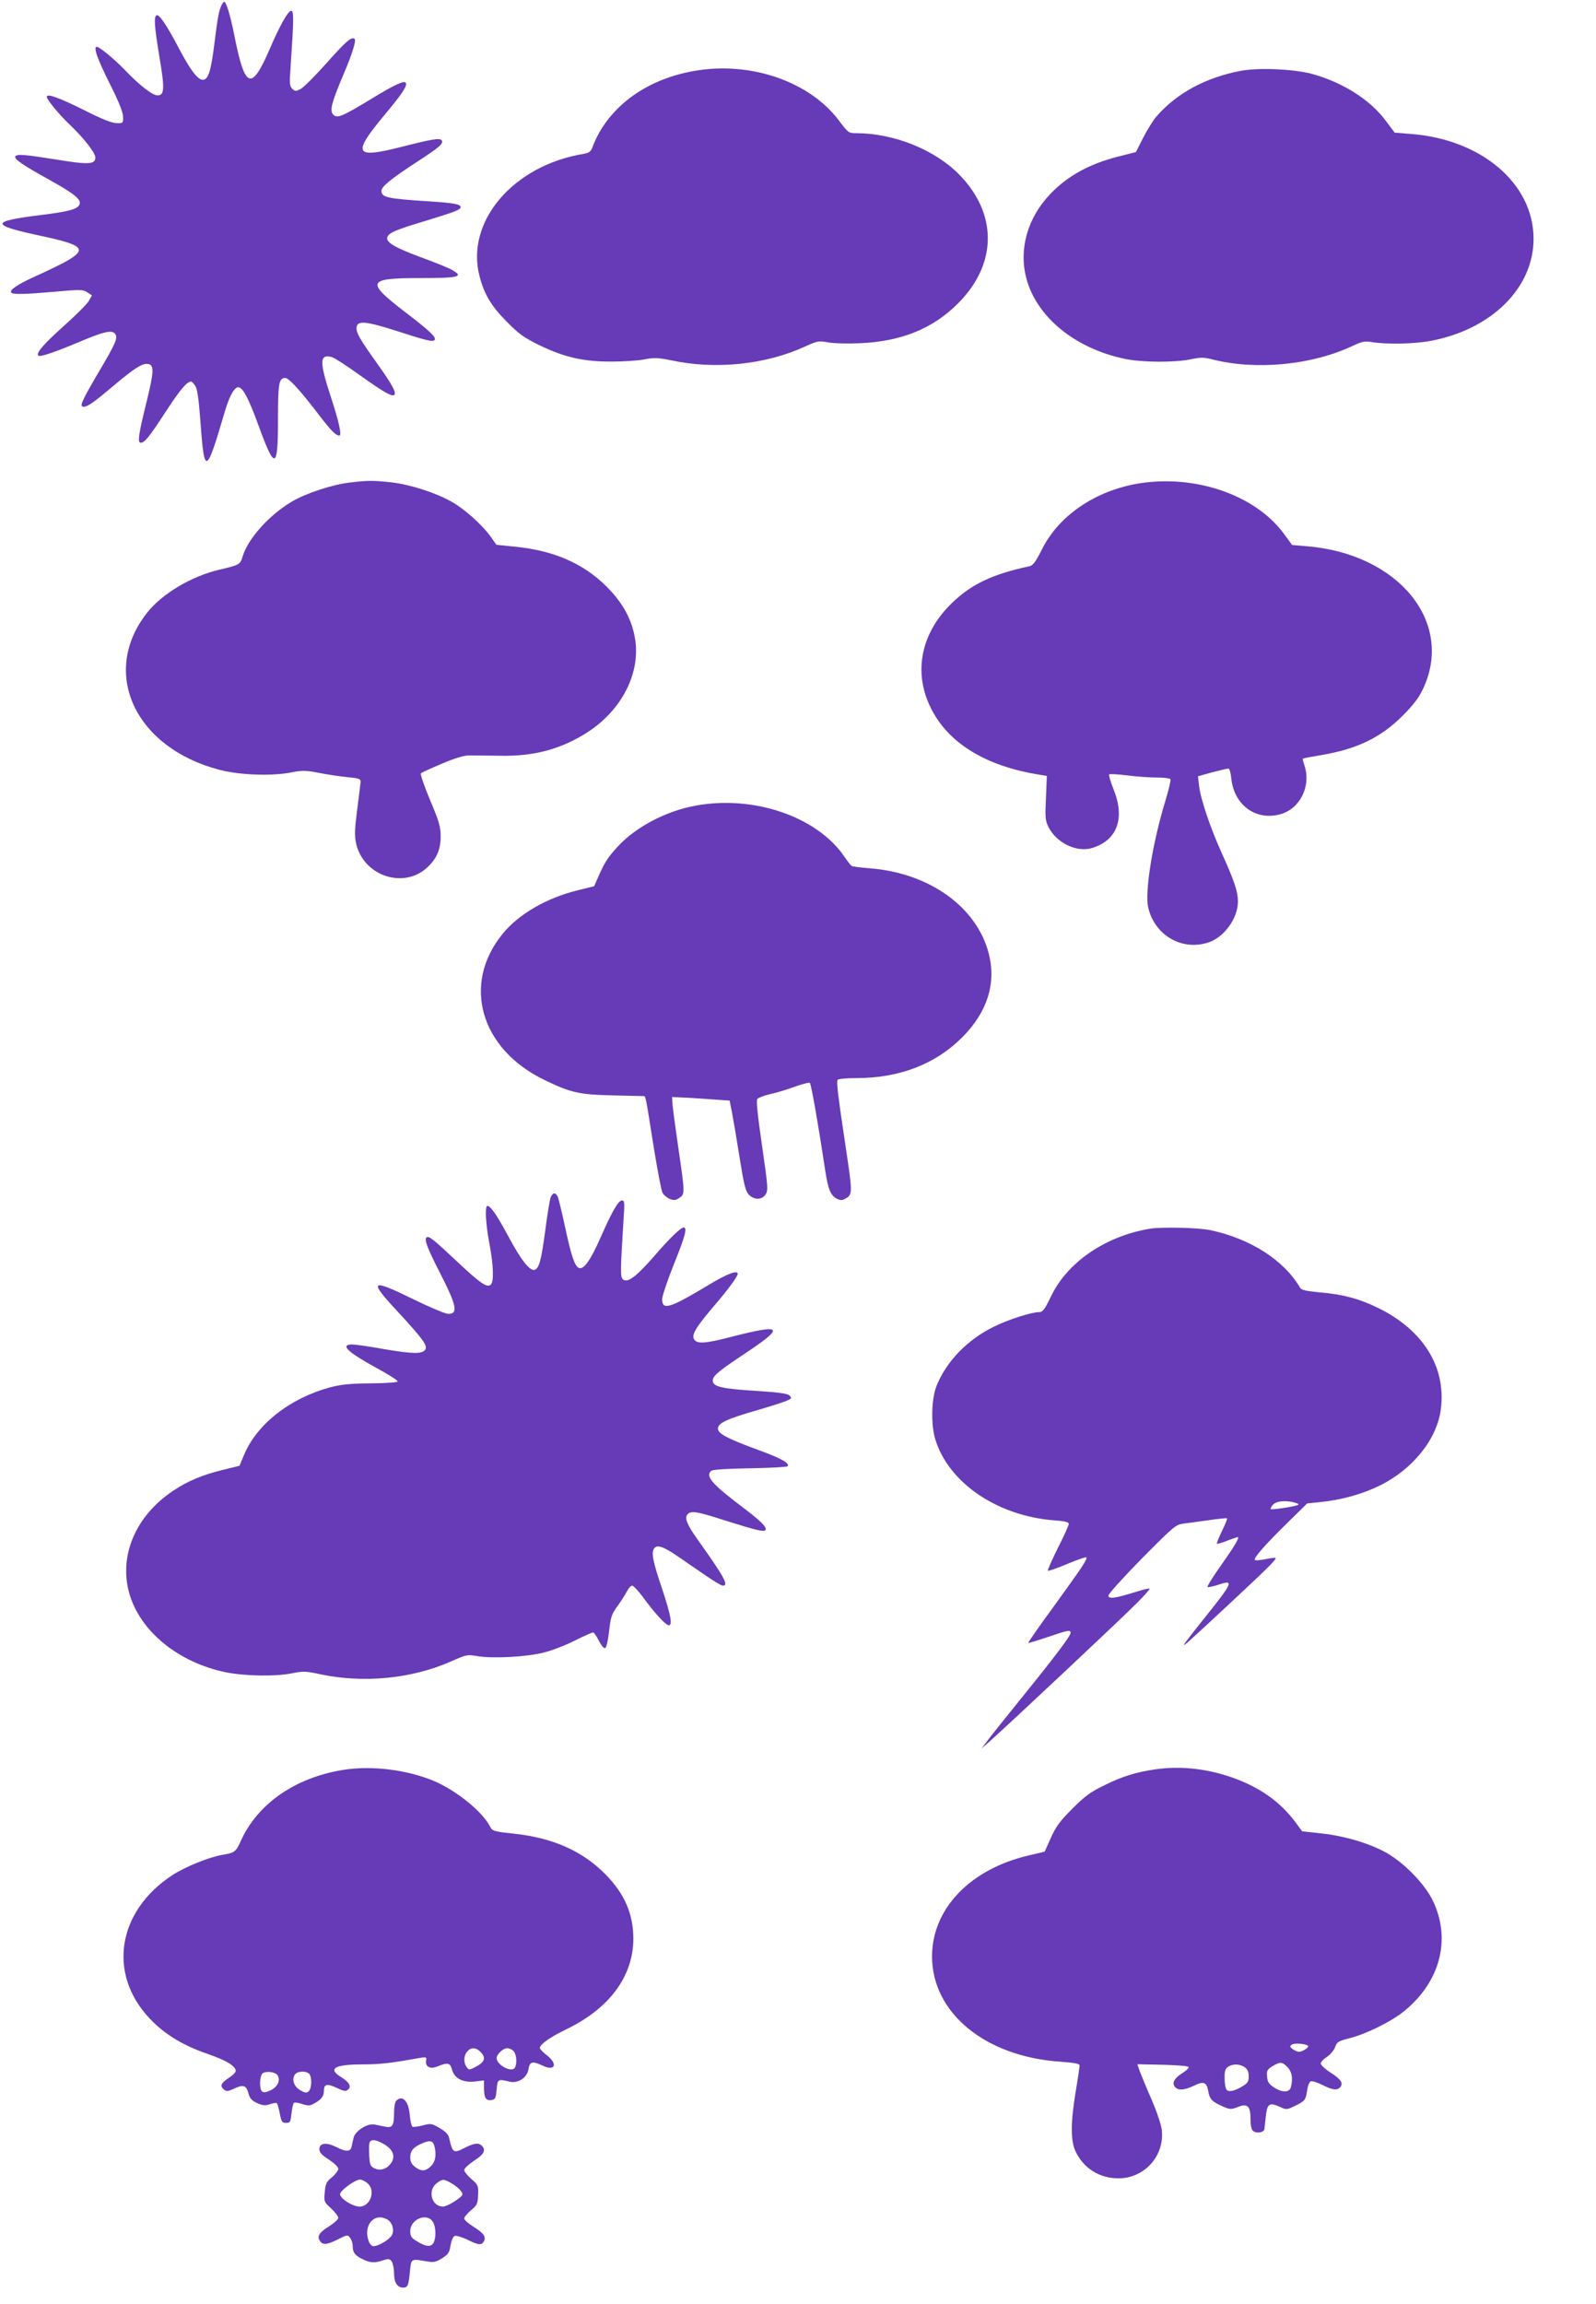
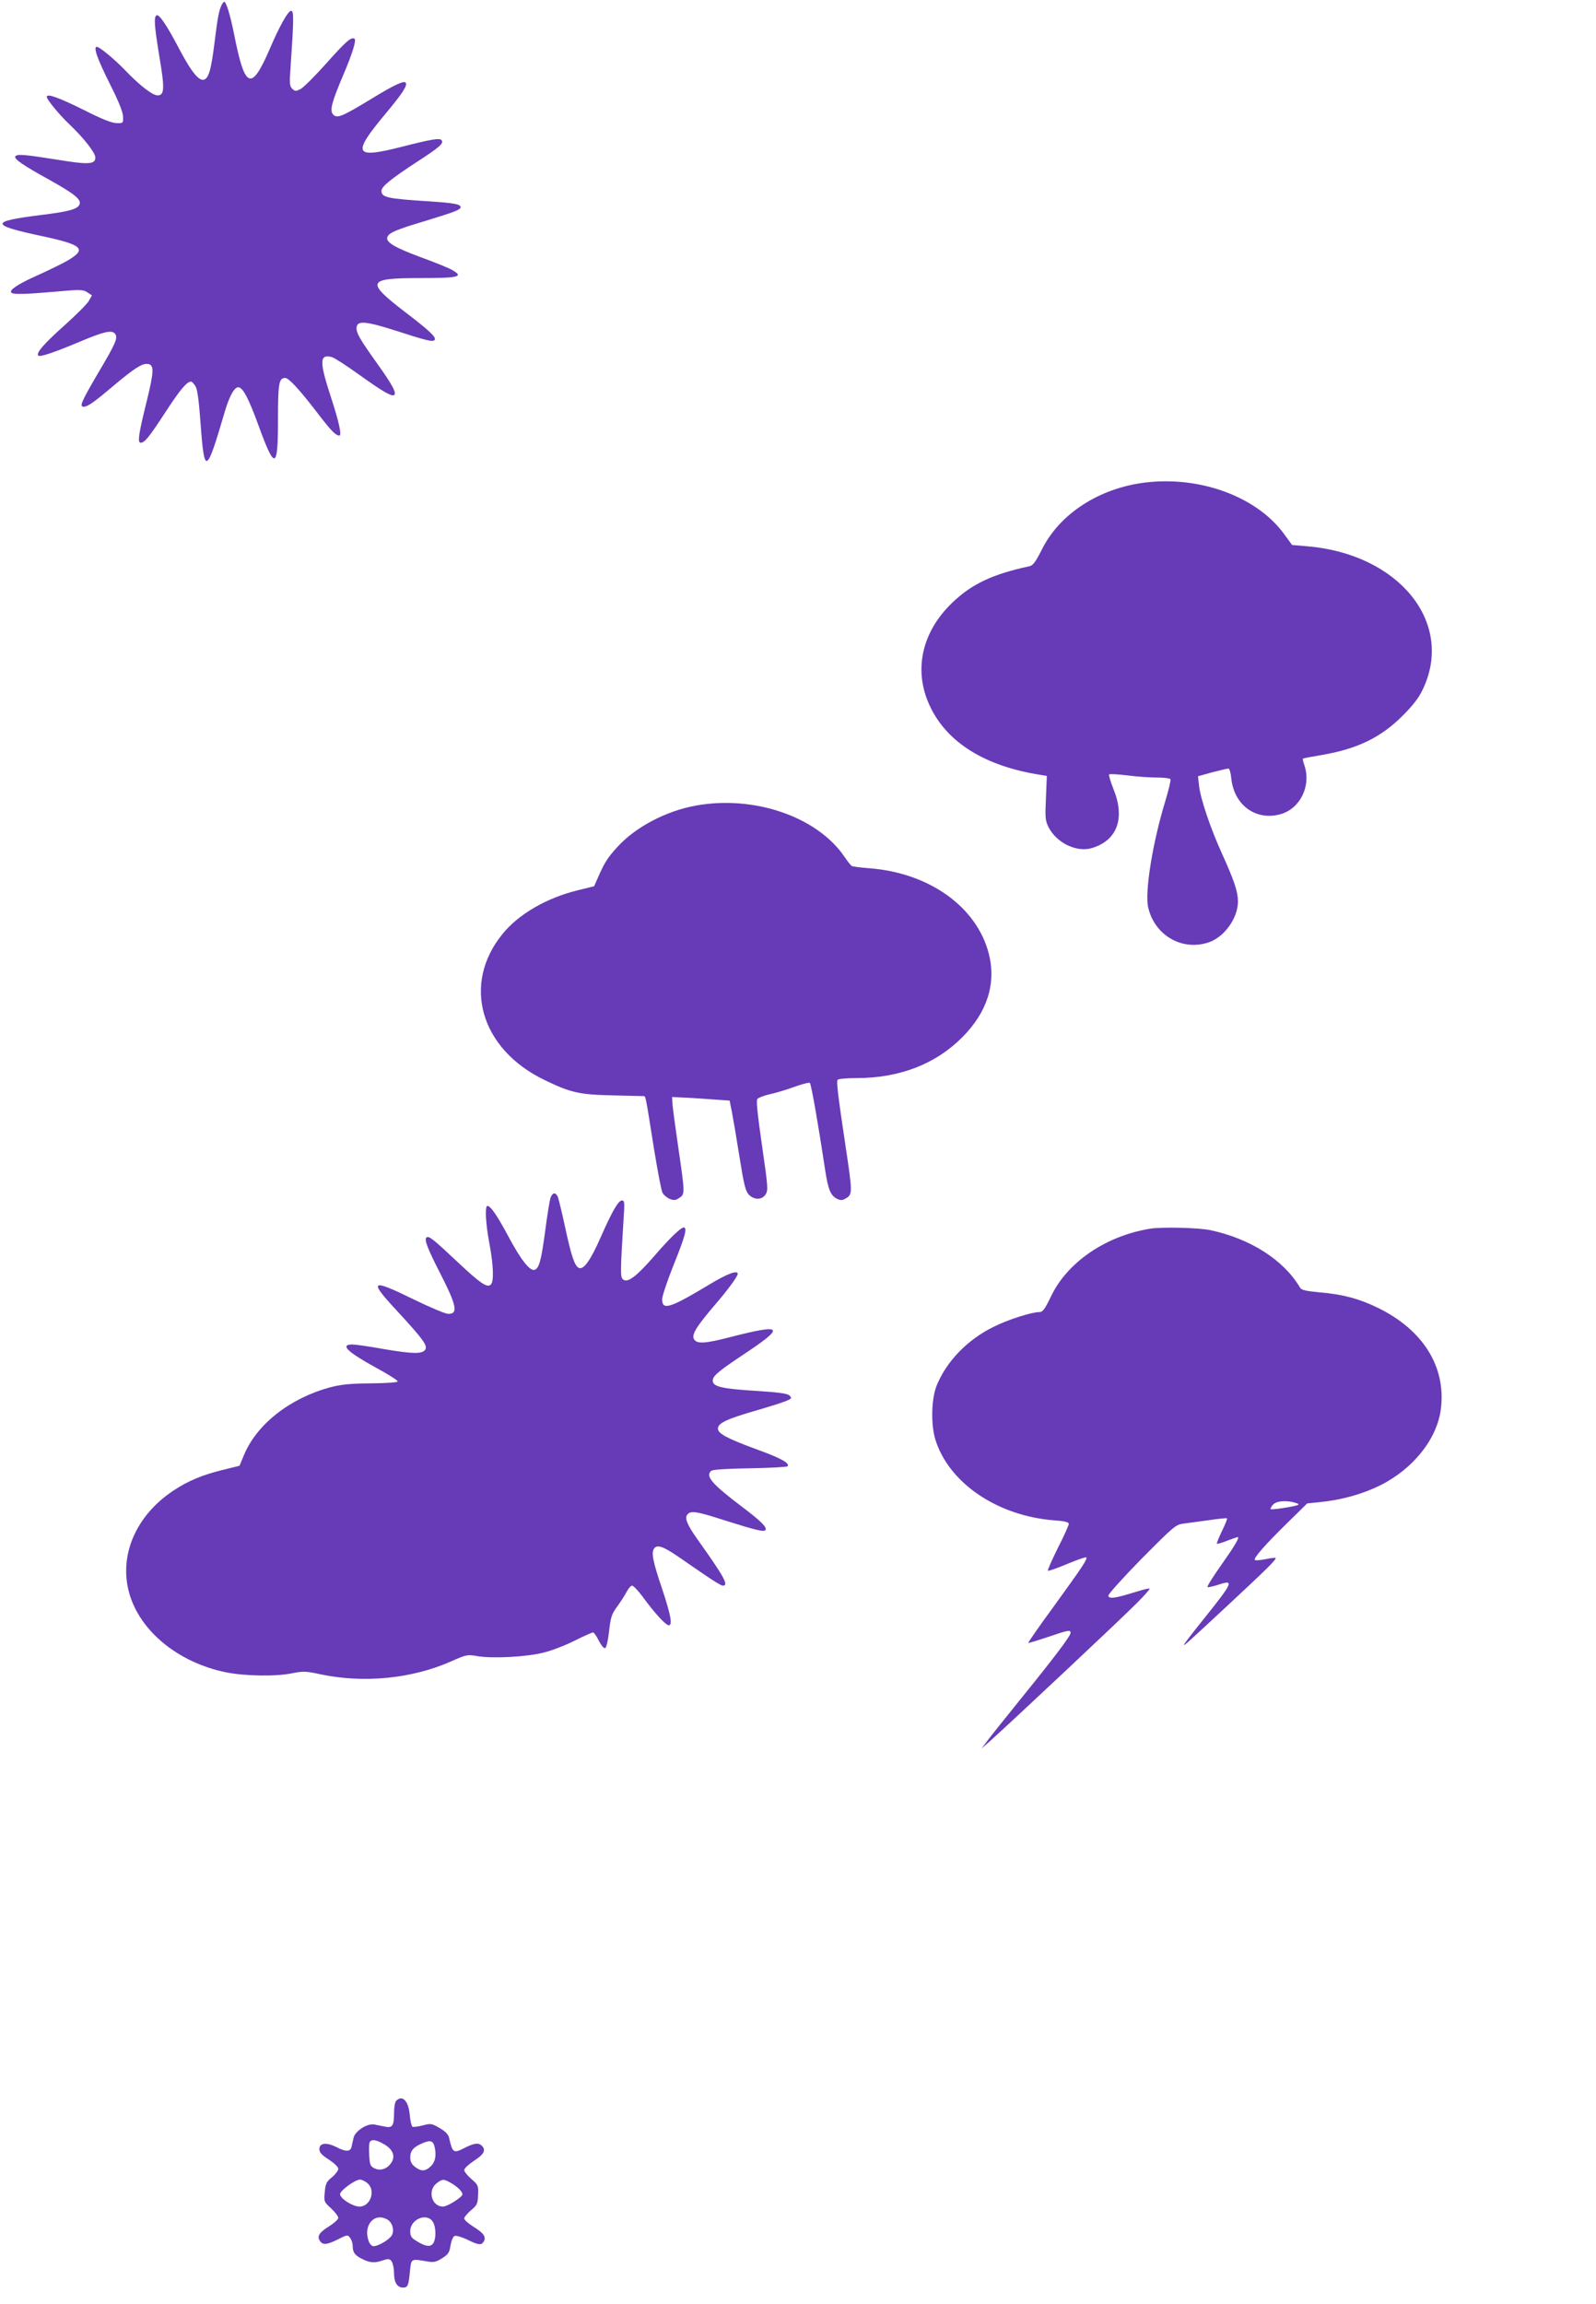
<svg xmlns="http://www.w3.org/2000/svg" version="1.0" width="887pt" height="1280pt" viewBox="0 0 887 1280" preserveAspectRatio="xMidYMid meet">
  <g transform="translate(0,1280) scale(0.1,-0.1)" fill="#673ab7" stroke="none">
    <path d="M1232 12773 c-14 -28 -22 -66 -38 -196 -19 -156 -32 -205 -56 -218 -29 -15 -71 35 -143 171 -68 130 -111 193 -125 185 -16 -10 -12 -59 16 -231 30 -176 28 -214 -10 -214 -28 0 -98 54 -176 135 -62 65 -147 135 -162 135 -21 0 3 -67 73 -207 48 -95 72 -155 73 -180 1 -38 1 -38 -38 -37 -26 1 -84 24 -180 73 -141 70 -206 93 -206 73 0 -15 69 -99 125 -152 80 -76 145 -159 145 -185 0 -39 -38 -41 -220 -11 -176 28 -215 31 -225 17 -8 -14 44 -50 184 -127 147 -82 187 -114 172 -142 -13 -25 -61 -38 -216 -57 -281 -35 -281 -55 0 -115 235 -50 260 -73 152 -137 -29 -17 -105 -54 -169 -83 -108 -48 -159 -82 -145 -96 10 -11 80 -9 239 5 145 13 158 13 183 -3 l26 -17 -18 -32 c-11 -18 -72 -79 -137 -137 -114 -102 -157 -152 -143 -166 8 -9 87 17 227 76 138 58 181 68 199 46 18 -22 7 -49 -95 -221 -92 -157 -104 -185 -79 -185 22 0 59 26 165 116 117 98 159 125 190 122 37 -4 37 -37 -3 -201 -47 -189 -54 -237 -35 -237 22 0 47 31 142 177 77 118 115 163 138 163 4 0 15 -11 24 -25 11 -18 19 -74 29 -211 21 -287 32 -281 135 71 26 88 55 138 77 133 25 -5 56 -65 109 -210 92 -253 109 -249 109 31 0 201 5 231 40 231 20 0 79 -64 175 -189 78 -102 105 -131 126 -131 15 0 -3 79 -46 211 -66 201 -65 243 4 225 13 -3 80 -46 148 -95 134 -96 184 -125 198 -116 16 10 -8 55 -95 177 -98 137 -117 171 -113 201 5 37 54 32 220 -21 170 -55 206 -64 214 -50 9 15 -31 52 -159 150 -227 174 -220 193 80 193 210 0 240 7 181 42 -18 12 -98 44 -177 73 -149 55 -199 85 -188 113 9 24 48 41 216 91 160 49 191 61 191 75 0 16 -35 23 -170 32 -238 15 -270 22 -270 59 0 23 52 66 201 163 123 80 145 100 134 117 -9 15 -55 7 -224 -36 -263 -67 -276 -41 -91 181 96 115 125 159 115 175 -9 14 -62 -10 -199 -94 -155 -94 -182 -105 -204 -83 -21 22 -9 67 53 214 54 126 77 201 65 208 -18 11 -49 -16 -159 -140 -62 -69 -125 -132 -141 -140 -26 -13 -30 -13 -46 2 -14 14 -16 30 -10 107 19 279 20 326 4 326 -17 0 -65 -86 -118 -210 -104 -241 -139 -226 -200 85 -21 104 -43 175 -54 175 -3 0 -9 -8 -14 -17z" />
-     <path d="M3853 12405 c-273 -49 -481 -208 -562 -427 -8 -21 -19 -28 -48 -33 -391 -64 -657 -377 -578 -679 26 -101 65 -166 150 -252 69 -70 95 -89 185 -133 136 -66 245 -91 400 -90 63 0 144 5 180 12 56 11 76 10 150 -5 246 -53 525 -24 745 77 68 31 76 32 126 23 30 -6 110 -8 179 -5 229 10 405 81 545 222 218 218 220 498 5 716 -136 138 -363 229 -573 229 -40 0 -44 3 -92 67 -165 222 -497 335 -812 278z" />
-     <path d="M6893 12406 c-192 -37 -352 -123 -464 -251 -19 -21 -52 -75 -75 -119 l-41 -81 -99 -25 c-160 -41 -280 -107 -376 -207 -127 -132 -177 -307 -134 -469 57 -216 272 -391 548 -448 94 -20 279 -21 367 -2 53 11 73 11 115 0 245 -63 557 -33 785 75 52 24 66 27 108 20 80 -13 236 -10 324 7 340 64 573 296 572 569 -1 306 -291 552 -685 581 l-87 7 -51 68 c-87 117 -244 215 -415 260 -103 26 -292 34 -392 15z" />
-     <path d="M1944 10119 c-96 -11 -245 -60 -322 -106 -127 -75 -244 -206 -274 -306 -13 -44 -18 -46 -128 -72 -155 -36 -320 -134 -403 -240 -261 -332 -68 -749 402 -872 114 -30 295 -36 403 -14 59 11 78 11 150 -3 46 -9 117 -20 158 -24 66 -6 75 -9 74 -27 -1 -11 -9 -80 -19 -154 -14 -110 -15 -144 -6 -187 40 -179 261 -255 393 -136 54 49 78 102 77 177 0 51 -9 82 -59 200 -32 77 -55 144 -51 148 5 5 58 29 117 54 76 32 123 46 154 46 25 0 101 -1 170 -2 192 -4 346 39 492 135 186 124 287 324 258 512 -17 108 -68 202 -158 292 -129 129 -292 200 -504 222 l-109 11 -34 48 c-51 69 -146 153 -218 193 -88 49 -228 94 -332 106 -101 11 -129 11 -231 -1z" />
    <path d="M6365 10119 c-256 -31 -477 -174 -575 -373 -35 -69 -49 -88 -69 -92 -207 -45 -321 -99 -430 -204 -170 -164 -216 -378 -122 -575 95 -201 306 -332 612 -380 l37 -6 -5 -122 c-5 -111 -4 -126 15 -164 45 -87 156 -140 240 -115 141 42 186 165 121 326 -17 43 -28 80 -25 83 3 4 48 1 100 -5 52 -7 126 -12 165 -12 38 0 72 -4 76 -9 3 -6 -10 -61 -29 -123 -71 -233 -114 -503 -95 -589 35 -153 183 -242 330 -197 89 26 169 134 169 229 0 55 -20 115 -90 269 -62 137 -118 301 -126 374 l-6 53 79 22 c44 11 84 21 90 21 6 0 13 -24 16 -54 15 -148 134 -236 269 -201 113 29 177 158 137 274 -6 18 -10 34 -8 36 2 2 49 11 104 20 199 34 329 97 451 219 58 58 90 100 112 147 176 370 -134 752 -645 794 l-82 7 -46 63 c-151 205 -464 321 -770 284z" />
    <path d="M3867 8324 c-166 -30 -335 -119 -436 -230 -54 -59 -71 -86 -107 -168 l-22 -50 -93 -23 c-171 -42 -327 -132 -416 -242 -227 -278 -124 -639 232 -811 146 -71 194 -82 380 -86 88 -2 165 -4 171 -4 13 0 11 7 59 -295 20 -121 40 -230 47 -242 6 -12 24 -27 39 -34 24 -9 33 -9 54 5 32 21 32 25 -4 271 -16 110 -31 220 -33 245 l-3 45 60 -3 c33 -1 105 -6 160 -10 l100 -7 13 -65 c7 -36 26 -148 42 -249 24 -151 33 -188 51 -208 30 -31 74 -31 94 1 15 22 13 43 -20 271 -25 173 -33 251 -26 259 6 7 37 19 68 26 32 7 94 25 137 41 44 16 83 26 87 22 8 -8 49 -244 84 -478 18 -117 31 -149 70 -167 19 -9 29 -7 50 6 33 21 32 37 -5 283 -43 287 -52 362 -45 373 3 6 50 10 104 10 238 0 438 76 587 225 141 140 192 301 149 468 -68 260 -332 448 -665 473 -48 4 -92 9 -97 13 -5 3 -23 26 -40 51 -151 222 -502 343 -826 284z" />
    <path d="M3060 6146 c-5 -13 -18 -94 -29 -178 -23 -171 -34 -213 -59 -223 -26 -10 -78 56 -147 186 -60 112 -98 169 -116 169 -15 0 -10 -99 11 -210 23 -122 26 -213 7 -228 -21 -18 -58 8 -187 129 -133 125 -156 143 -169 134 -15 -9 4 -60 70 -189 98 -191 107 -236 50 -236 -15 0 -101 36 -191 80 -241 118 -254 109 -92 -65 143 -155 169 -191 156 -213 -17 -26 -67 -25 -229 2 -81 15 -161 26 -176 26 -72 0 -30 -41 136 -132 63 -34 115 -67 115 -73 0 -6 -55 -10 -148 -11 -116 -1 -164 -6 -227 -22 -225 -61 -411 -207 -481 -381 l-23 -55 -89 -22 c-119 -29 -195 -61 -280 -117 -207 -138 -302 -359 -244 -568 59 -211 271 -385 535 -440 109 -22 282 -25 375 -5 56 11 73 11 150 -6 245 -52 513 -25 731 72 83 37 88 38 146 28 86 -14 275 -4 370 21 44 11 121 41 170 66 50 25 95 45 101 45 5 0 20 -21 32 -46 13 -25 28 -44 35 -41 7 2 16 39 22 93 9 79 14 96 46 139 20 28 44 65 53 83 9 17 22 32 29 32 7 0 34 -28 59 -62 69 -94 128 -158 145 -158 22 0 11 57 -38 205 -51 150 -60 199 -44 221 17 24 50 13 139 -48 42 -29 111 -77 153 -105 42 -29 82 -53 90 -53 35 0 10 46 -144 262 -55 78 -69 114 -53 133 19 23 49 19 213 -34 168 -53 214 -64 221 -52 10 15 -24 49 -126 126 -172 130 -210 174 -175 203 8 7 91 12 214 14 111 2 205 7 210 11 15 16 -36 45 -163 91 -177 65 -224 91 -224 119 0 30 51 54 219 102 69 20 141 43 160 51 31 13 33 16 19 30 -11 11 -56 18 -184 26 -183 11 -237 23 -242 51 -6 28 22 52 159 144 249 164 237 181 -70 102 -127 -33 -173 -36 -191 -14 -21 26 5 69 126 210 60 70 114 144 114 157 0 23 -59 1 -161 -61 -218 -131 -259 -143 -259 -79 0 16 29 103 65 193 63 156 76 205 55 205 -16 0 -76 -57 -165 -160 -99 -114 -147 -149 -172 -129 -16 14 -16 34 3 342 6 85 5 97 -9 97 -20 0 -52 -54 -117 -201 -57 -130 -95 -184 -122 -174 -24 10 -42 63 -78 230 -18 83 -36 158 -41 168 -13 24 -28 21 -39 -7z" />
    <path d="M6390 5973 c-247 -41 -459 -187 -549 -376 -34 -71 -46 -87 -64 -87 -43 0 -173 -41 -253 -81 -148 -72 -265 -194 -319 -329 -29 -73 -32 -214 -7 -297 74 -241 343 -425 659 -450 60 -4 83 -10 83 -20 0 -7 -27 -68 -61 -134 -33 -67 -58 -123 -55 -126 3 -3 51 14 106 37 55 23 103 40 107 37 8 -9 -21 -52 -181 -273 -80 -109 -143 -200 -141 -202 1 -2 50 13 107 32 114 39 128 42 128 24 0 -17 -82 -126 -268 -356 -92 -114 -181 -225 -197 -247 l-30 -40 50 44 c112 100 745 694 814 765 41 41 73 77 70 80 -2 2 -37 -6 -78 -19 -111 -35 -151 -41 -151 -20 0 9 84 102 186 206 180 181 188 188 233 194 25 3 89 12 141 19 52 8 97 12 99 10 3 -3 -10 -34 -28 -71 -17 -36 -30 -67 -28 -70 3 -2 29 5 58 17 30 11 55 20 57 20 13 0 -13 -45 -87 -150 -49 -69 -85 -126 -80 -128 5 -2 32 4 60 13 89 30 83 15 -77 -185 -63 -78 -114 -145 -114 -148 0 -7 12 3 245 220 215 200 271 255 264 262 -2 2 -28 -1 -56 -7 -29 -6 -55 -8 -59 -4 -9 9 58 86 183 208 l108 106 70 7 c120 12 236 44 335 93 185 92 318 260 338 426 29 235 -101 440 -353 562 -106 51 -194 74 -325 85 -73 7 -97 12 -105 26 -90 153 -276 272 -498 319 -63 14 -274 19 -337 8z m810 -1523 c18 -5 21 -9 10 -13 -25 -9 -143 -27 -148 -22 -3 3 3 14 13 25 19 21 75 26 125 10z" />
-     <path d="M1905 2966 c-265 -43 -473 -188 -566 -393 -28 -62 -33 -67 -104 -79 -75 -13 -206 -66 -278 -113 -304 -199 -360 -546 -127 -794 81 -87 185 -151 322 -198 107 -37 158 -68 158 -96 0 -7 -18 -25 -40 -39 -43 -29 -49 -44 -25 -64 13 -11 22 -10 51 3 55 27 72 22 84 -21 8 -31 18 -42 49 -57 33 -14 45 -15 72 -6 18 6 35 9 38 5 3 -3 11 -29 16 -57 9 -46 13 -52 35 -52 23 0 25 5 30 52 3 28 9 55 13 59 4 4 24 2 46 -6 30 -10 43 -10 62 0 42 22 59 42 59 71 0 40 16 44 71 19 39 -19 51 -21 63 -10 21 16 7 42 -39 70 -75 46 -36 70 117 70 99 0 160 7 321 36 36 6 39 5 35 -16 -5 -34 24 -48 64 -31 56 23 70 20 80 -17 13 -50 60 -74 126 -67 l52 6 0 -43 c0 -54 11 -71 41 -66 21 3 25 9 29 58 5 59 7 60 73 44 46 -11 96 22 104 68 6 44 22 48 77 22 70 -34 89 6 26 56 -22 17 -40 36 -40 41 0 20 58 61 145 103 242 116 375 296 375 506 -1 138 -49 248 -155 356 -128 130 -293 203 -509 226 -112 12 -119 14 -132 39 -43 84 -188 201 -313 254 -152 63 -348 87 -506 61z m765 -1566 c33 -33 25 -57 -29 -85 -33 -17 -35 -17 -48 1 -18 25 -16 64 4 86 21 24 48 23 73 -2z m184 4 c17 -17 21 -70 7 -93 -18 -28 -101 16 -101 54 0 21 36 55 59 55 11 0 27 -7 35 -16z m-1311 -135 c17 -28 0 -64 -39 -83 -27 -12 -40 -14 -48 -6 -16 16 -13 89 4 101 22 14 71 7 83 -12z m175 9 c17 -17 15 -83 -3 -98 -12 -10 -21 -8 -47 7 -36 21 -49 63 -27 89 14 17 60 19 77 2z" />
-     <path d="M6418 2969 c-103 -15 -182 -39 -278 -87 -79 -38 -109 -60 -180 -131 -70 -70 -92 -100 -120 -163 l-34 -76 -89 -21 c-326 -76 -537 -297 -537 -561 0 -314 296 -557 713 -585 80 -6 107 -11 107 -21 0 -7 -9 -71 -21 -141 -29 -173 -29 -275 -3 -333 44 -96 133 -153 240 -153 144 0 256 124 241 267 -3 30 -27 101 -57 171 -29 66 -58 137 -66 158 l-13 38 141 -3 c83 -2 143 -7 144 -13 2 -5 -14 -21 -36 -34 -44 -28 -58 -54 -40 -76 17 -21 52 -19 104 6 55 27 72 21 81 -29 7 -45 22 -60 82 -86 39 -17 45 -17 82 -3 54 22 71 6 71 -67 0 -35 5 -58 14 -66 19 -15 60 -9 63 10 1 8 5 41 8 73 8 69 20 77 76 52 39 -18 40 -18 87 5 56 28 58 31 67 87 3 24 12 46 20 49 7 3 36 -6 64 -20 57 -29 83 -32 100 -12 18 22 3 44 -55 81 -30 19 -54 42 -54 50 0 8 16 25 35 37 19 13 39 37 45 54 10 29 18 33 78 49 93 23 236 93 307 152 200 163 261 400 158 613 -44 91 -154 205 -253 263 -92 53 -234 96 -364 110 l-109 12 -37 50 c-86 116 -203 198 -358 251 -142 49 -287 63 -424 43z m852 -1536 c7 -7 -31 -33 -50 -33 -9 0 -25 7 -36 15 -16 13 -17 16 -4 25 14 10 78 5 90 -7z m-115 -118 c25 -24 32 -64 19 -112 -8 -31 -50 -30 -95 0 -27 18 -35 30 -37 60 -3 32 1 39 30 57 43 26 54 25 83 -5z m-237 -1 c15 -11 22 -25 22 -50 0 -28 -6 -38 -32 -54 -44 -27 -77 -35 -90 -22 -7 7 -12 34 -12 63 -1 39 3 54 18 65 26 18 66 18 94 -2z" />
    <path d="M2202 1128 c-7 -7 -12 -37 -12 -67 0 -72 -9 -85 -49 -77 -17 3 -44 9 -60 12 -39 8 -108 -36 -116 -74 -4 -15 -8 -37 -11 -49 -6 -29 -32 -30 -85 -2 -54 27 -94 23 -94 -11 0 -19 12 -33 53 -59 30 -20 52 -41 52 -51 0 -10 -16 -31 -35 -47 -30 -24 -36 -35 -40 -82 -5 -52 -5 -54 35 -91 22 -20 40 -44 40 -53 0 -8 -23 -29 -50 -46 -55 -34 -69 -55 -53 -80 16 -26 39 -24 99 6 54 27 56 28 70 9 8 -11 14 -30 14 -42 0 -38 11 -54 51 -74 44 -23 72 -25 119 -8 29 9 35 9 47 -7 7 -11 13 -40 13 -66 0 -51 18 -79 50 -79 26 0 31 11 38 88 8 75 4 73 98 57 34 -6 48 -3 81 18 35 22 41 32 47 72 5 27 14 49 23 52 8 3 40 -6 69 -20 64 -32 80 -33 93 -10 14 25 -2 47 -59 82 -27 17 -50 37 -50 45 0 8 17 28 37 45 34 28 38 36 40 85 2 53 1 56 -37 89 -22 19 -40 41 -40 50 0 9 25 32 55 52 55 35 67 59 43 83 -18 18 -43 15 -96 -12 -62 -32 -67 -28 -86 56 -4 19 -21 36 -52 54 -44 26 -49 27 -95 15 -26 -7 -52 -10 -57 -7 -5 3 -12 33 -15 68 -7 76 -41 110 -75 76z m-68 -241 c49 -28 65 -67 41 -103 -23 -35 -60 -47 -93 -32 -24 12 -27 20 -30 72 -2 32 -1 65 2 72 8 20 35 17 80 -9z m280 -10 c13 -48 6 -88 -19 -112 -30 -30 -54 -31 -89 -4 -19 15 -26 30 -26 53 0 37 19 58 70 79 40 17 56 13 64 -16z m-373 -206 c49 -39 19 -131 -43 -131 -38 0 -108 45 -108 69 0 20 83 81 111 81 9 0 27 -8 40 -19z m469 -2 c35 -21 60 -46 60 -61 0 -15 -83 -68 -108 -68 -63 0 -87 89 -36 129 33 26 40 26 84 0z m-359 -200 c27 -14 41 -53 29 -84 -9 -24 -75 -65 -105 -65 -8 0 -20 12 -25 26 -34 87 28 163 101 123z m253 -11 c20 -28 21 -98 3 -123 -16 -21 -44 -17 -94 15 -27 16 -33 26 -33 54 0 65 90 103 124 54z" />
  </g>
</svg>